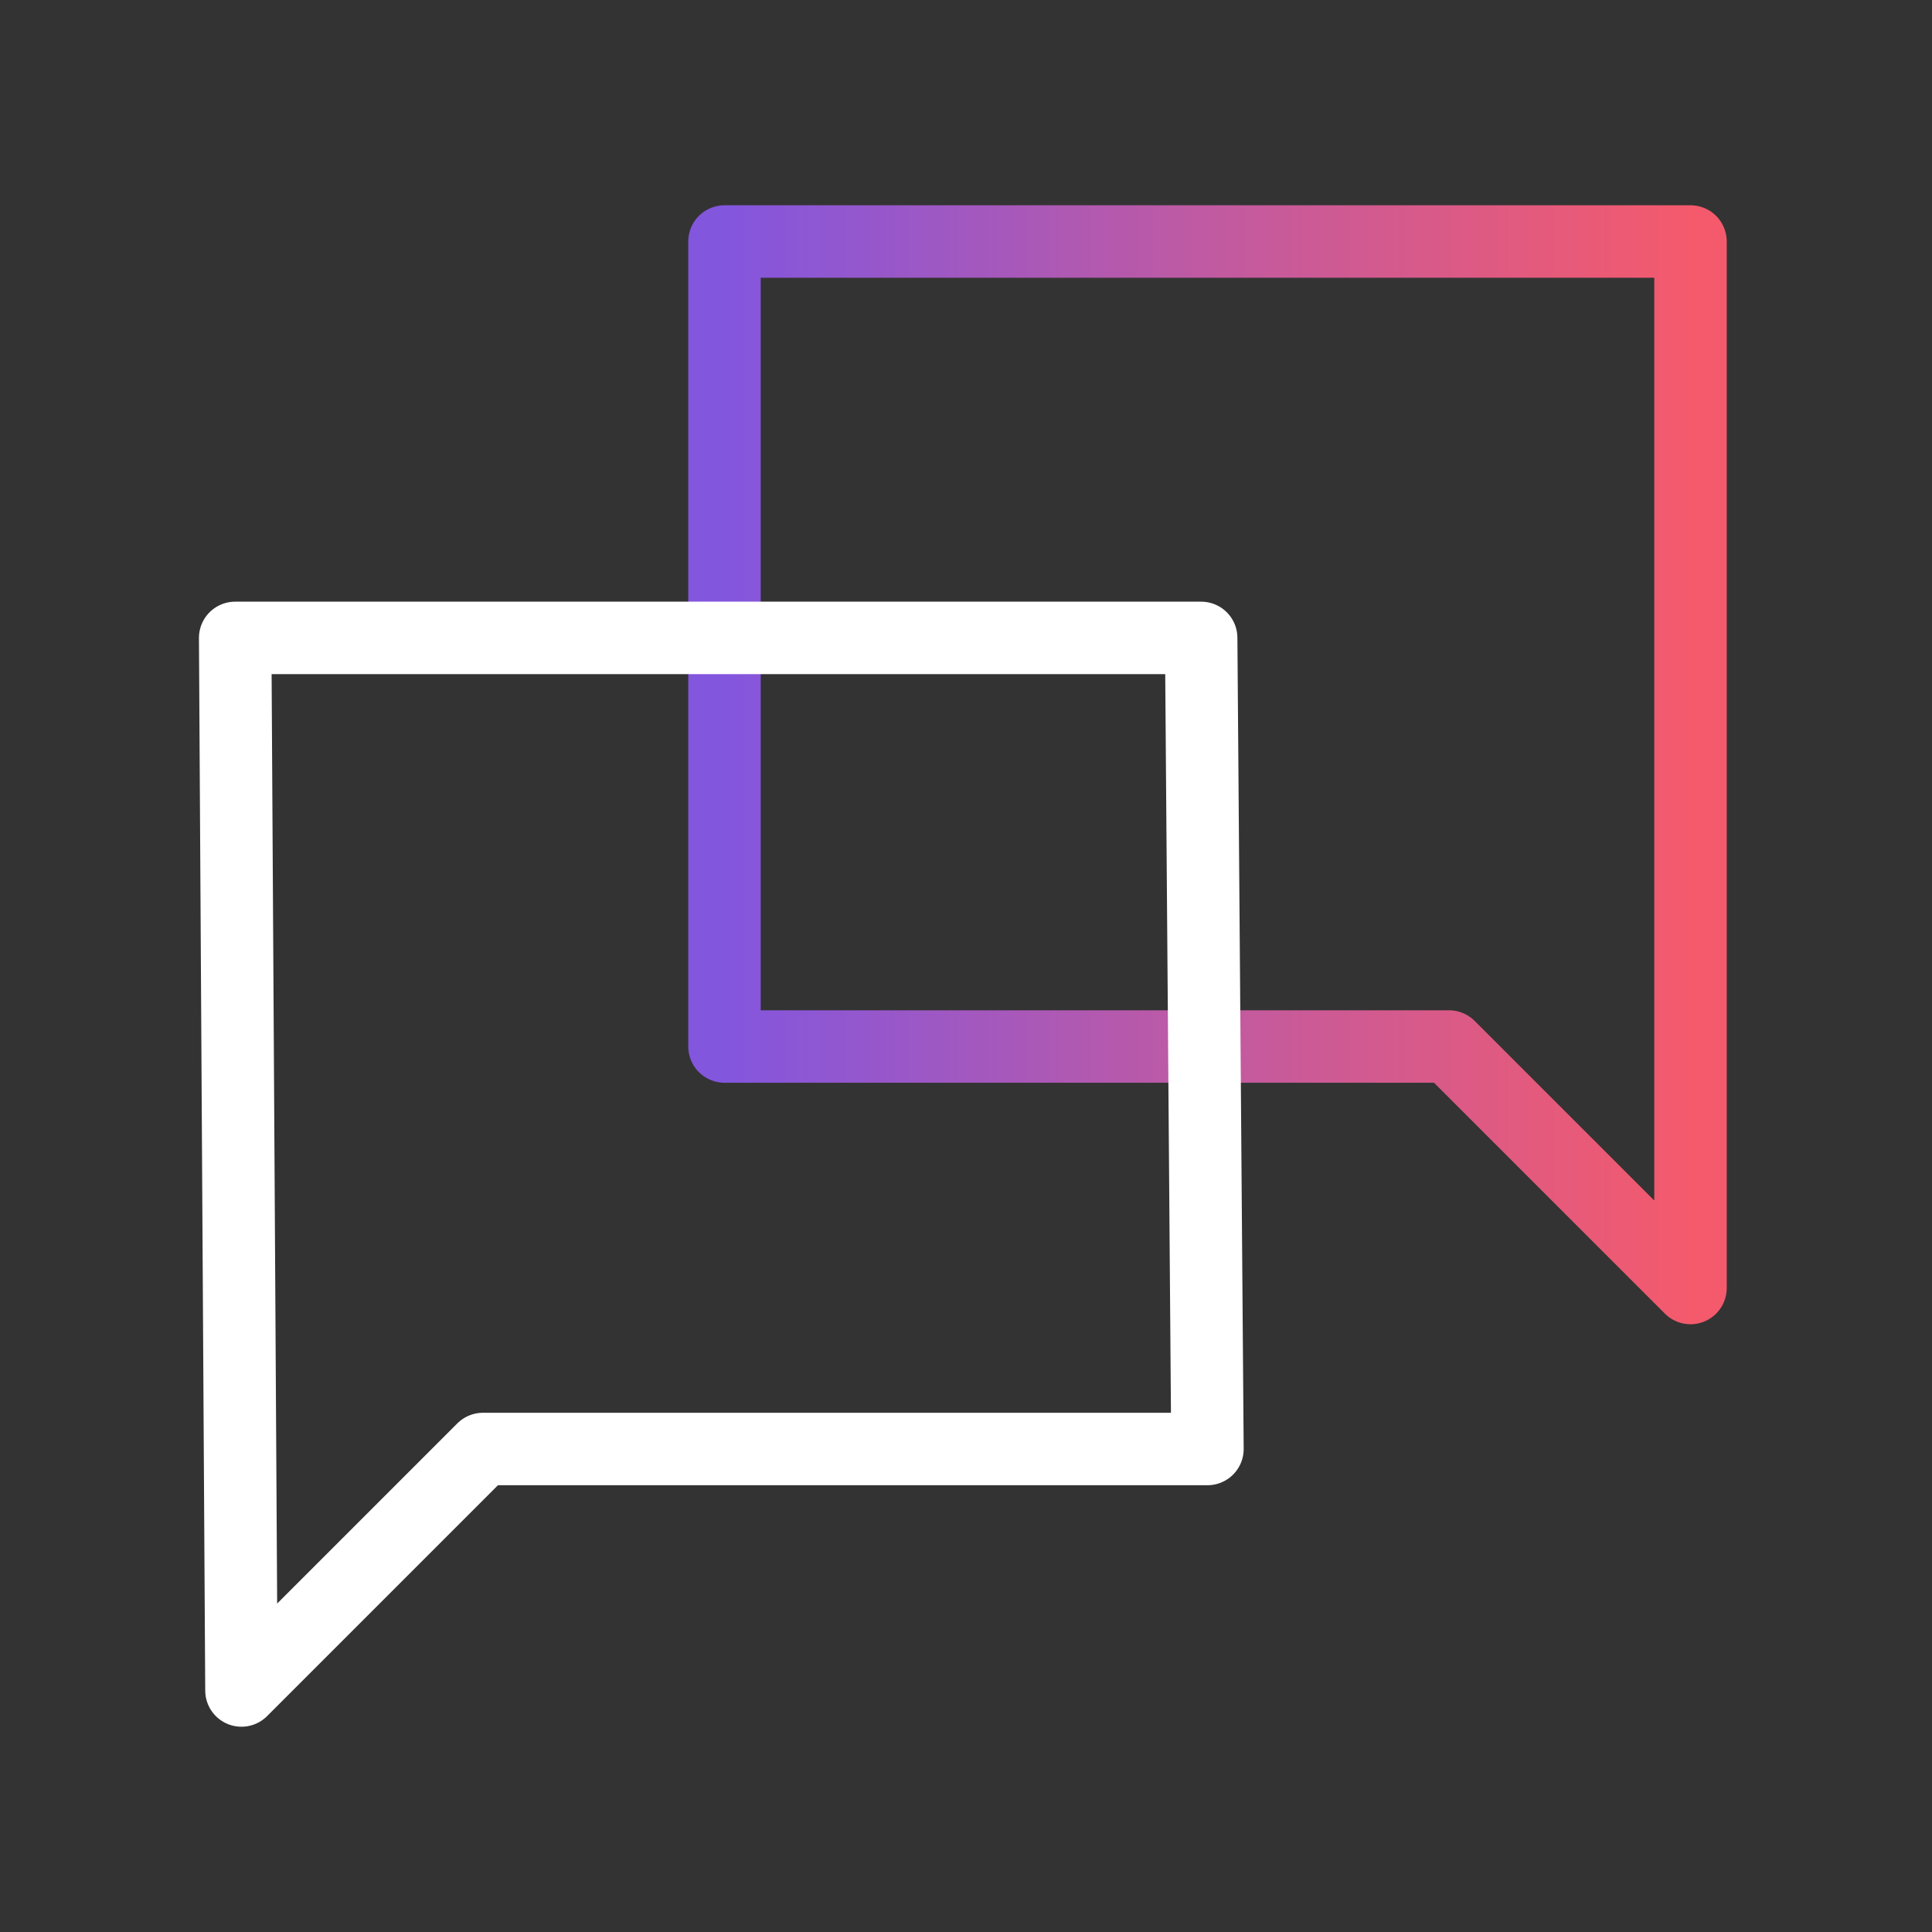
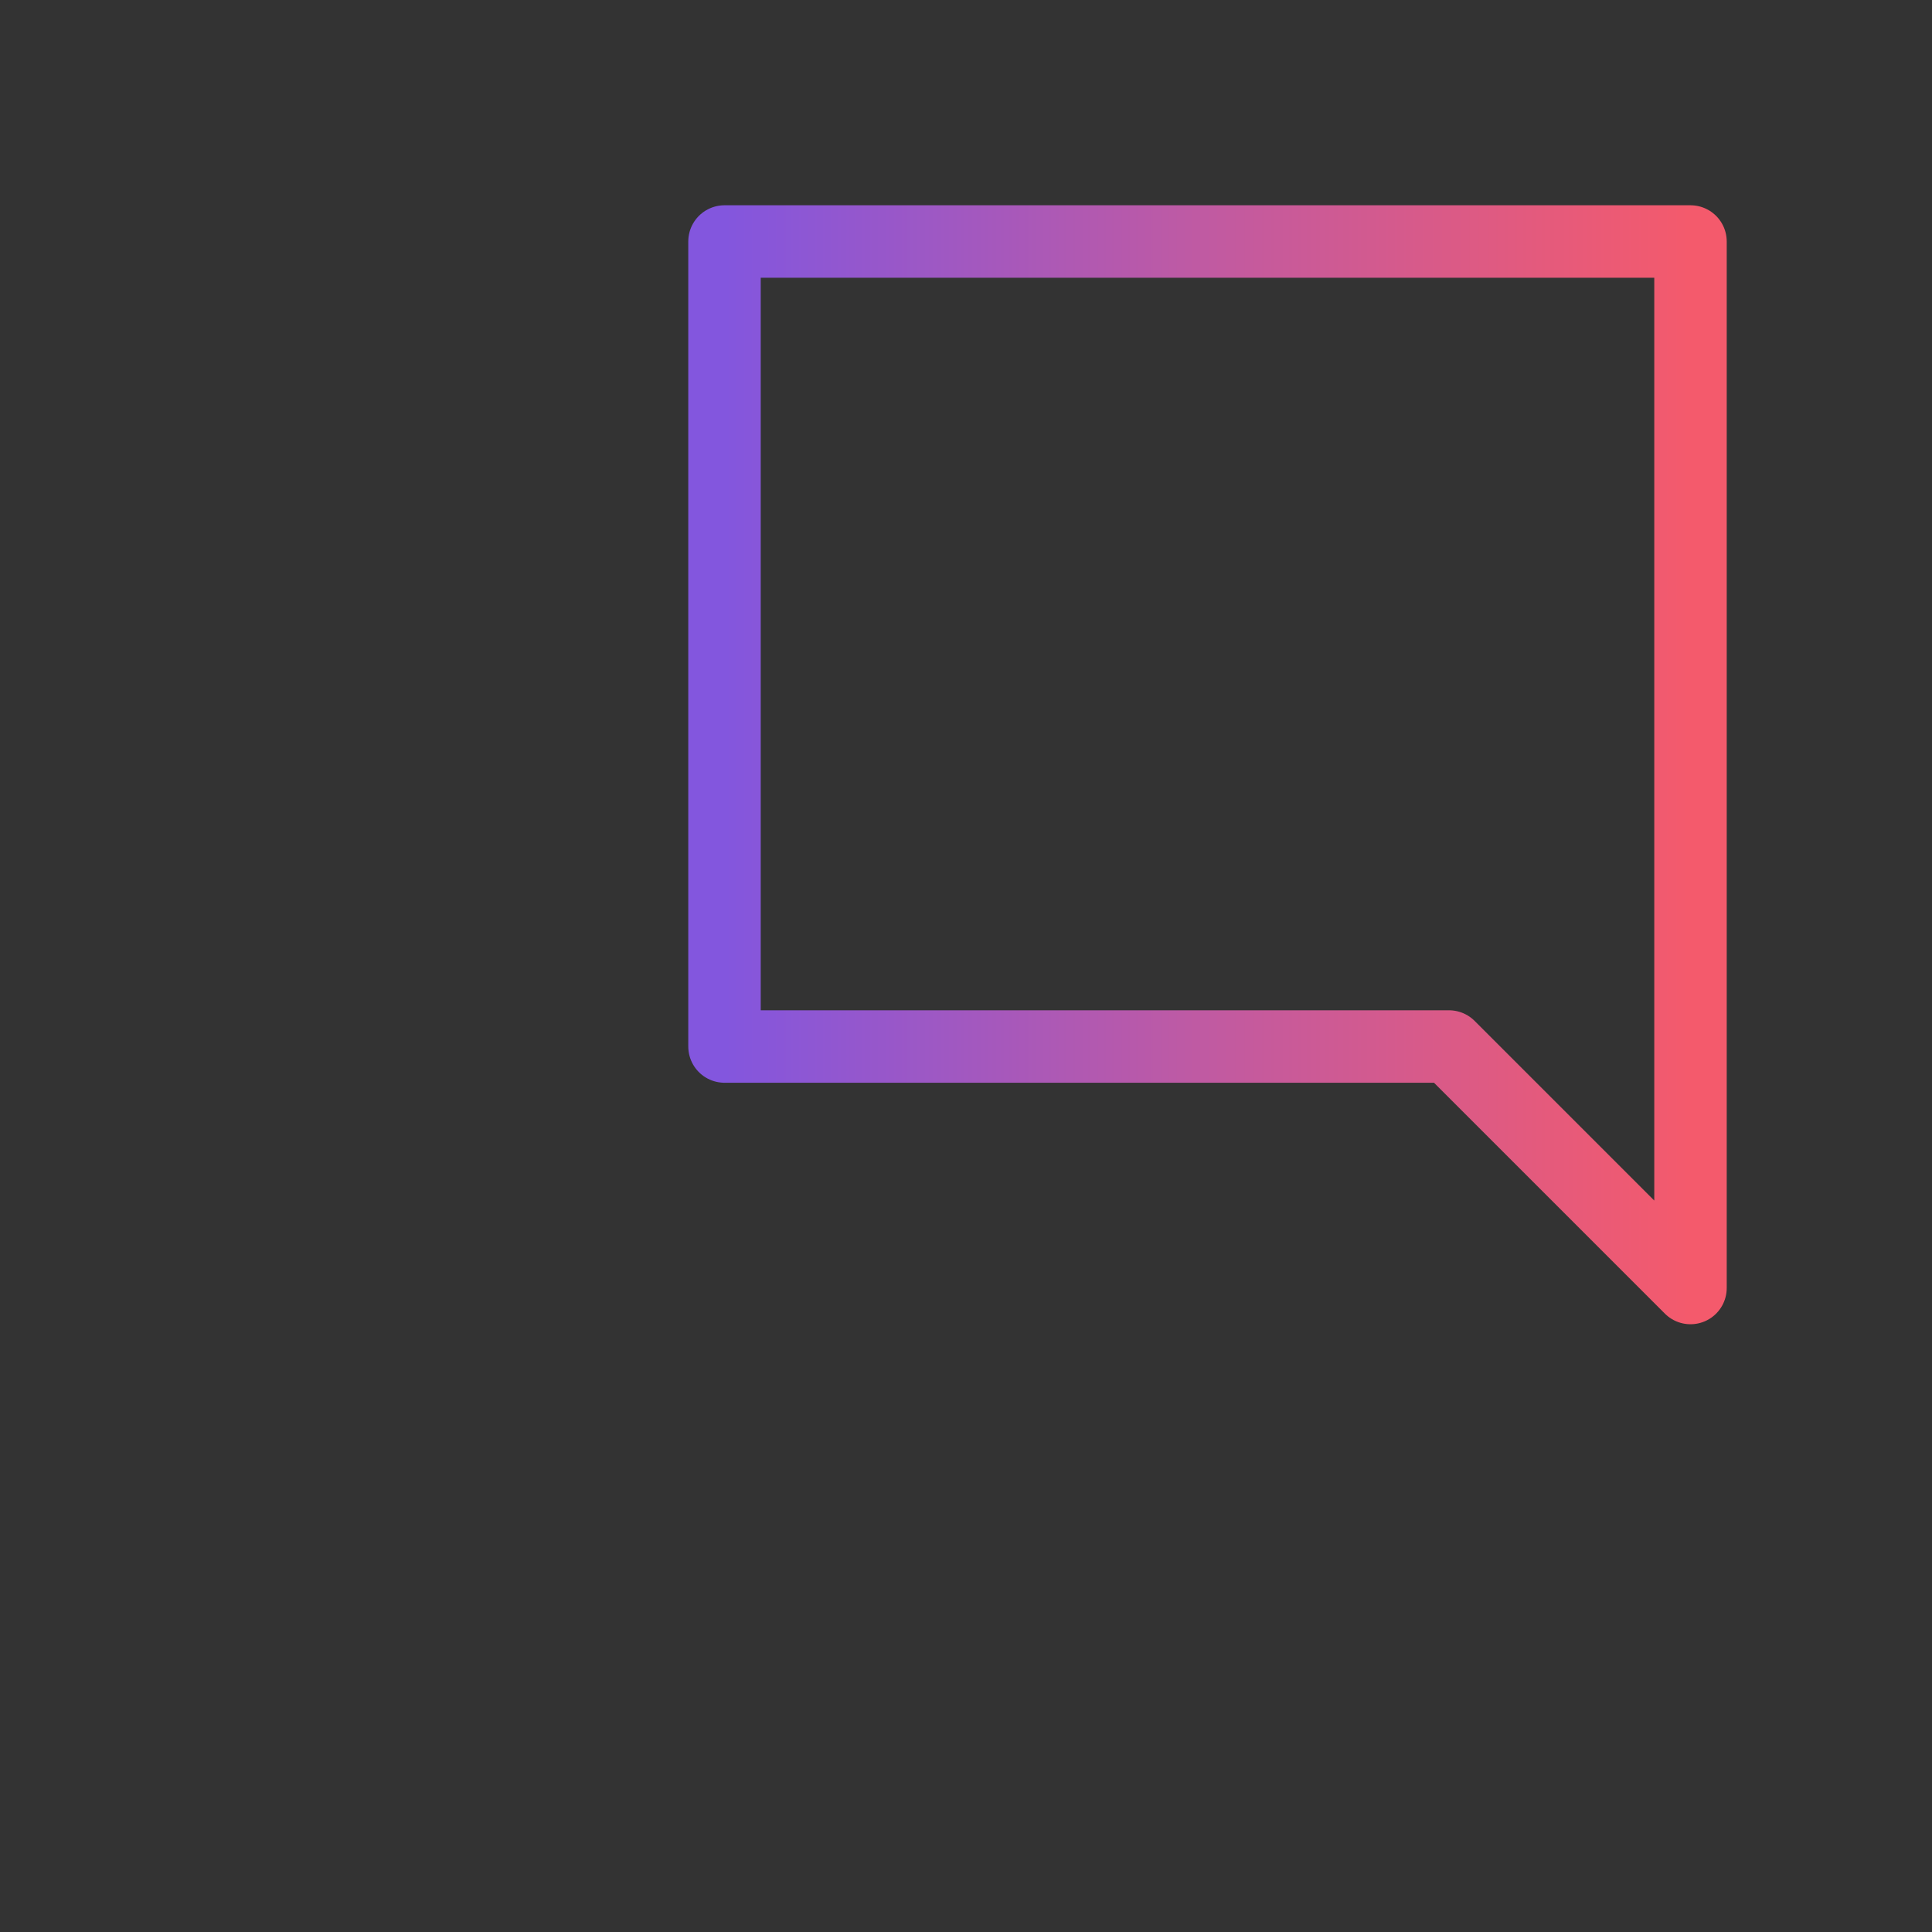
<svg xmlns="http://www.w3.org/2000/svg" width="40" height="40" viewBox="0 0 40 40" fill="none">
  <rect x="0" y="0" width="40" height="40" fill="#333333" stroke="none" />
  <path fill-rule="evenodd" clip-rule="evenodd" d="M15 5H35V26.667L30 21.667H15V5Z" stroke="url(#paint0_linear_44_4178)" stroke-width="1.5" stroke-linecap="round" stroke-linejoin="round" />
-   <path fill-rule="evenodd" clip-rule="evenodd" d="M24.869 13.207H4.869L4.999 35L9.999 30H24.999L24.869 13.207Z" stroke="white" stroke-width="1.5" stroke-linecap="round" stroke-linejoin="round" />
  <defs>
    <linearGradient id="paint0_linear_44_4178" x1="15" y1="15.667" x2="35" y2="15.667" gradientUnits="userSpaceOnUse">
      <stop stop-color="#8356DE" />
      <stop offset="0.505" stop-color="#C15AA1" />
      <stop offset="1" stop-color="#F45A6C" />
    </linearGradient>
  </defs>
</svg>